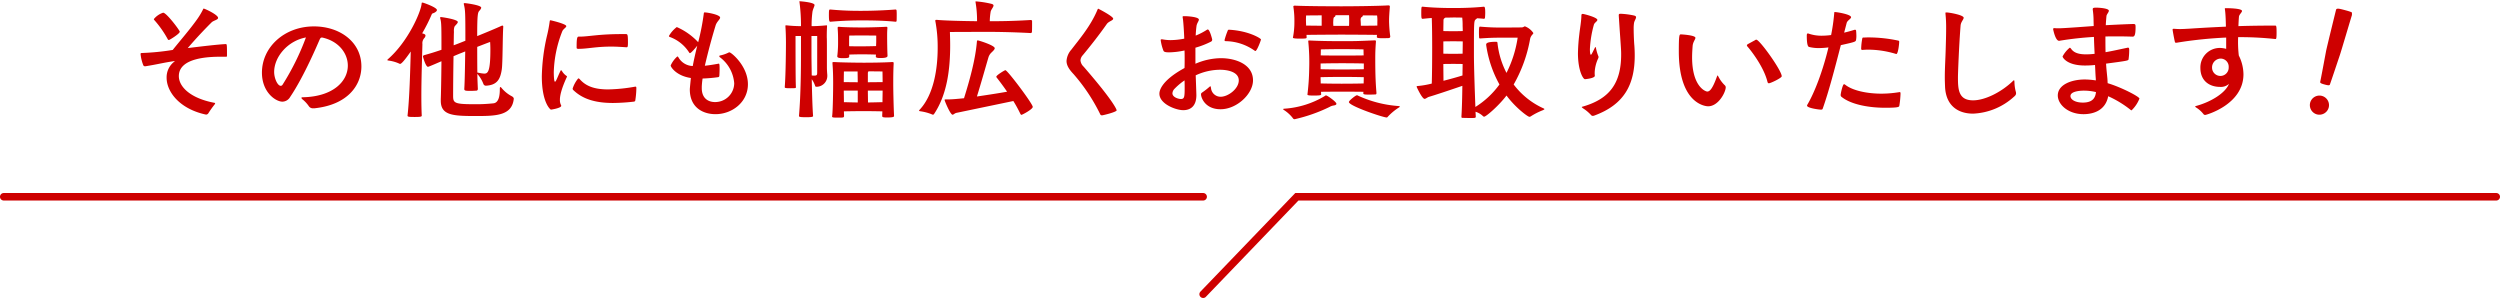
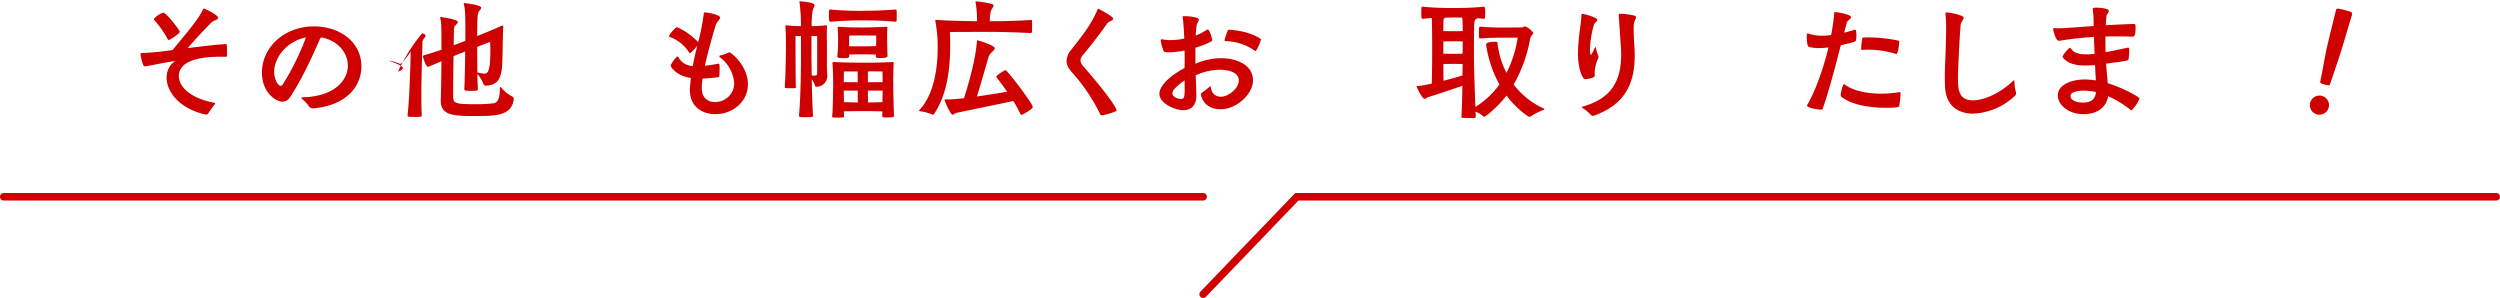
<svg xmlns="http://www.w3.org/2000/svg" width="667" height="79.5" viewBox="0 0 667 79.5">
  <defs>
    <clipPath id="a">
      <rect width="590" height="32" transform="translate(0 0.032)" fill="#ce0000" />
    </clipPath>
  </defs>
  <g transform="translate(-627.5 -2761)">
    <g transform="translate(665 2761.317)">
      <g transform="translate(0 -0.349)" clip-path="url(#a)">
        <path d="M17.418,31.026C10.465,29.536,6.953,24.994,6.953,21.2A5.245,5.245,0,0,1,9.01,16.905c.072-.07.142-.106.142-.141H8.974c-3.3.5-4.186.816-7.7,1.384H1.206A.509.509,0,0,1,.745,17.9,11.066,11.066,0,0,1,0,14.848c0-.177.142-.248.39-.248a64.857,64.857,0,0,0,8.194-.816c1.916-2.412,4.611-5.5,6.492-8.159a18.929,18.929,0,0,0,1.49-2.448c.142-.284.177-.426.284-.426.248,0,3.831,1.633,3.831,2.484,0,.532-1.206.673-1.738,1.206-1.277,1.277-3.76,3.8-6.349,6.847,4.079-.5,7.982-.958,10.11-1.064.319,0,.355.035.355,2.554v.639c0,.142-.107.177-.249.177H21.567c-3.015,0-11.351.142-11.351,5.18,0,2.732,2.909,5.854,9.4,7.1.213.035.284.071.284.177,0,.071-.072.142-.143.283a24.782,24.782,0,0,0-1.667,2.342.732.732,0,0,1-.568.355Zm-9.827-19.9a.31.31,0,0,1-.319-.177A27.254,27.254,0,0,0,3.724,5.873a.487.487,0,0,1-.177-.32A5.26,5.26,0,0,1,6.03,3.85c.887,0,4.435,4.718,4.435,5.073,0,.532-2.7,2.2-2.874,2.2" transform="translate(0 -0.429)" fill="#ce0000" />
        <path d="M59.337,31.3a1.287,1.287,0,0,1-1.206-.6,8.387,8.387,0,0,0-1.7-1.81c-.177-.177-.249-.283-.249-.355,0-.141.177-.177.39-.177,8.159-.177,11.99-4.328,11.99-8.443,0-3.264-2.412-6.528-6.81-7.486h-.106c-.319,0-.391.142-.568.461-.389.851-4.114,9.792-7.91,15.4a2.446,2.446,0,0,1-2.057,1.242c-1.774,0-5.463-2.484-5.463-7.734,0-6.847,6.03-12.346,13.87-12.346,6.918,0,12.665,4.151,12.665,10.679,0,5-3.619,10.253-12.593,11.175ZM48.908,21.62c0,1.632.887,3.689,1.774,3.689a.6.6,0,0,0,.46-.284A67,67,0,0,0,57.386,12.4c-4.824.888-8.478,5.145-8.478,9.224" transform="translate(-13.263 -2.376)" fill="#ce0000" />
-         <path d="M98.2,30.62c.5-4.434.709-11.566.851-17.064-.887,1.277-2.342,3.3-2.838,3.3A.5.5,0,0,1,96,16.784a9.9,9.9,0,0,0-2.873-.816c-.213-.035-.319-.071-.319-.142,0-.035.035-.106.142-.213,5.356-4.647,8.8-12.559,9.01-14.829,0-.213.035-.284.248-.284s3.832,1.277,3.832,1.987c0,.213-.214.461-.675.709s-.568.071-.78.6A45,45,0,0,1,102.1,8.7c.638.177.887.319.887.6a1.065,1.065,0,0,1-.319.673,2.031,2.031,0,0,0-.5,1.6c-.106,4.151-.283,9.472-.283,13.942,0,1.951.035,3.725.106,5.144,0,.285-.389.355-1.915.355-1.419,0-1.879-.035-1.879-.355Zm28.343-4.47c-.461,4.576-4.895,4.612-10.181,4.612-6.066,0-9.294-.178-9.294-4.08v-.461c.036-.568.142-5.428.177-10.076,0,0-3.405,1.49-3.583,1.49-.638,0-1.348-2.661-1.348-2.767,0-.213.177-.284.355-.355,1.419-.39,3.05-.887,4.576-1.419,0-5.889,0-7.2-.284-8.231a1.867,1.867,0,0,1-.071-.319c0-.142.071-.177.284-.177.177,0,4.434.6,4.434,1.313,0,.355-.6.817-.887,1.242a3.583,3.583,0,0,0-.141,1.42c-.036.426-.036,1.774-.072,3.547,1.207-.426,2.555-.993,3.122-1.206,0-7.486-.035-8.124-.355-9.508a2.317,2.317,0,0,1-.071-.39c0-.106.035-.142.248-.142.39,0,4.4.532,4.4,1.206,0,.284-.319.639-.5.851-.39.426-.568.887-.568,6.74,2.519-1.028,5.179-2.128,6.456-2.732a.851.851,0,0,1,.284-.071c.141,0,.213.106.213.284v.071c-.177,2.448-.142,9.614-.39,11.317-.391,2.59-1.206,4.222-4.293,4.364a.73.73,0,0,1-.638-.532,8.633,8.633,0,0,0-1.6-2.625c.035,1.667.106,3.157.142,4.044,0,.213-.177.426-.319.426-.5.035-1.1.071-1.667.071-1.383,0-1.632-.071-1.632-.532.143-2.058.214-7.486.249-10l-.958.39c-.5.177-1.241.5-2.163.887-.071,4.009-.107,8.728-.107,10.5,0,1.916.214,2.306,5.357,2.306a42.48,42.48,0,0,0,5.5-.248c1.313-.248,1.6-1.987,1.6-3.725,0-.568.071-.6.141-.6a.452.452,0,0,1,.249.142,8.868,8.868,0,0,0,2.8,2.306c.142.071.532.319.532.639Zm-9.755-13.8c0,1.277,0,4.186.035,6.812a1.276,1.276,0,0,0,.214.035,9.562,9.562,0,0,0,1.631.248c.994,0,1.632-.6,1.632-6.456,0-.816-.035-1.525-.07-1.987-.426.142-1.881.709-3.441,1.313Z" transform="translate(-26.967 0.225)" fill="#ce0000" />
-         <path d="M157.614,22.158a.566.566,0,0,1-.106.284c-1.383,3.051-1.774,4.825-1.774,5.924a2.944,2.944,0,0,0,.319,1.455.266.266,0,0,1,.035.141c0,.639-2.731,1.029-2.731,1.029-.213,0-2.448-1.951-2.448-8.834a51.88,51.88,0,0,1,1.347-10.75,35.476,35.476,0,0,0,.746-3.9c.035-.284.071-.355.248-.355.071,0,4.186.958,4.186,1.561,0,.39-.851.745-1.1,1.454A31.778,31.778,0,0,0,154.1,20.951c0,.142,0,2.59.319,2.59.106,0,.248-.177.39-.5.177-.319.745-1.774,1.1-2.412.036-.106.071-.142.142-.142.035,0,.072.035.177.106a3.986,3.986,0,0,0,1.242,1.384.181.181,0,0,1,.142.177m18.517,3.228a22.708,22.708,0,0,1-.284,3.157c-.035.177-.142.284-.39.32a52.913,52.913,0,0,1-5.533.355c-4.47,0-7.982-.923-10.572-3.406a.52.52,0,0,1-.212-.461,8.2,8.2,0,0,1,1.489-2.7.677.677,0,0,1,.426.248c1.632,1.845,3.9,2.7,7.555,2.7a44.561,44.561,0,0,0,7.059-.709,1.524,1.524,0,0,0,.178-.035c.248,0,.284.142.284.39Zm-2.7-11.033c-1.525-.106-2.838-.177-3.973-.177-4.186,0-6.314.6-8.8.6-.284,0-.461-.071-.461-.284V14.1c0-2.377.212-2.59.567-2.59h.32c2.27,0,5-.674,11.031-.674h1.207c.461,0,.567.071.567,2.235,0,1.135-.07,1.277-.355,1.277Z" transform="translate(-43.851 -1.708)" fill="#ce0000" />
+         <path d="M98.2,30.62c.5-4.434.709-11.566.851-17.064-.887,1.277-2.342,3.3-2.838,3.3A.5.5,0,0,1,96,16.784a9.9,9.9,0,0,0-2.873-.816s3.832,1.277,3.832,1.987c0,.213-.214.461-.675.709s-.568.071-.78.6A45,45,0,0,1,102.1,8.7c.638.177.887.319.887.6a1.065,1.065,0,0,1-.319.673,2.031,2.031,0,0,0-.5,1.6c-.106,4.151-.283,9.472-.283,13.942,0,1.951.035,3.725.106,5.144,0,.285-.389.355-1.915.355-1.419,0-1.879-.035-1.879-.355Zm28.343-4.47c-.461,4.576-4.895,4.612-10.181,4.612-6.066,0-9.294-.178-9.294-4.08v-.461c.036-.568.142-5.428.177-10.076,0,0-3.405,1.49-3.583,1.49-.638,0-1.348-2.661-1.348-2.767,0-.213.177-.284.355-.355,1.419-.39,3.05-.887,4.576-1.419,0-5.889,0-7.2-.284-8.231a1.867,1.867,0,0,1-.071-.319c0-.142.071-.177.284-.177.177,0,4.434.6,4.434,1.313,0,.355-.6.817-.887,1.242a3.583,3.583,0,0,0-.141,1.42c-.036.426-.036,1.774-.072,3.547,1.207-.426,2.555-.993,3.122-1.206,0-7.486-.035-8.124-.355-9.508a2.317,2.317,0,0,1-.071-.39c0-.106.035-.142.248-.142.39,0,4.4.532,4.4,1.206,0,.284-.319.639-.5.851-.39.426-.568.887-.568,6.74,2.519-1.028,5.179-2.128,6.456-2.732a.851.851,0,0,1,.284-.071c.141,0,.213.106.213.284v.071c-.177,2.448-.142,9.614-.39,11.317-.391,2.59-1.206,4.222-4.293,4.364a.73.73,0,0,1-.638-.532,8.633,8.633,0,0,0-1.6-2.625c.035,1.667.106,3.157.142,4.044,0,.213-.177.426-.319.426-.5.035-1.1.071-1.667.071-1.383,0-1.632-.071-1.632-.532.143-2.058.214-7.486.249-10l-.958.39c-.5.177-1.241.5-2.163.887-.071,4.009-.107,8.728-.107,10.5,0,1.916.214,2.306,5.357,2.306a42.48,42.48,0,0,0,5.5-.248c1.313-.248,1.6-1.987,1.6-3.725,0-.568.071-.6.141-.6a.452.452,0,0,1,.249.142,8.868,8.868,0,0,0,2.8,2.306c.142.071.532.319.532.639Zm-9.755-13.8c0,1.277,0,4.186.035,6.812a1.276,1.276,0,0,0,.214.035,9.562,9.562,0,0,0,1.631.248c.994,0,1.632-.6,1.632-6.456,0-.816-.035-1.525-.07-1.987-.426.142-1.881.709-3.441,1.313Z" transform="translate(-26.967 0.225)" fill="#ce0000" />
        <path d="M207.476,24.422c0,2.767,1.81,3.689,3.512,3.689a5.075,5.075,0,0,0,5.144-5,9.57,9.57,0,0,0-3.866-6.989.3.3,0,0,1-.106-.213.194.194,0,0,1,.142-.213,9.168,9.168,0,0,0,2.235-.745.673.673,0,0,1,.319-.106c.461,0,4.931,3.618,4.931,8.515,0,4.789-4.222,7.982-8.656,7.982-3.3,0-6.846-1.738-6.846-6.6,0-.142,0-.248.284-3.052-3.9-.567-5.392-2.944-5.392-3.335a7.1,7.1,0,0,1,1.774-2.412c.106,0,.177.071.284.213a4.535,4.535,0,0,0,3.832,2.341c.283-1.525.638-3.086,1.064-4.86l.141-.568c-.355.461-1.632,1.987-1.951,1.987-.071,0-.106-.035-.177-.106a10.254,10.254,0,0,0-5.25-4.222.268.268,0,0,1-.177-.248A7.851,7.851,0,0,1,200.808,8.1a17.239,17.239,0,0,1,5.711,4.044,62.38,62.38,0,0,0,1.49-7.592c.036-.284.036-.355.284-.355.675,0,4.079.6,4.079,1.384,0,.461-.887,1.064-1.206,2.093-1.6,5.251-2.589,9.543-2.873,10.75,1.029-.106,2.2-.284,3.547-.532a1.476,1.476,0,0,0,.177-.035c.177,0,.214.426.214,1.384,0,.639-.036,1.455-.071,1.916a.382.382,0,0,1-.355.32,38.946,38.946,0,0,1-4.115.355q-.161,1.064-.214,2.128Z" transform="translate(-57.742 -0.85)" fill="#ce0000" />
        <path d="M253.625,19.974a2.889,2.889,0,0,1-2.838,2.838c-.319,0-.355-.106-.39-.177a6.379,6.379,0,0,0-.923-1.845c.072,3.512.177,7.45.355,9.827,0,.213-.389.319-1.738.319-1.951,0-2.021-.106-2.021-.39.5-5.712.532-13.446.532-16.355V9.26h-1.454c0,11.991.07,13.233.106,13.659a.242.242,0,0,1-.248.248c-.284.035-.816.035-1.313.035-1.383,0-1.419-.106-1.419-.319.284-3.689.319-10.679.319-11.885,0-.851-.035-2.909-.142-4.258V6.6c0-.141.035-.177.142-.177h.142a35.992,35.992,0,0,0,3.867.214,47.594,47.594,0,0,0-.39-6.351,1.511,1.511,0,0,0-.036-.177c0-.106.036-.106.142-.106.177,0,3.9.284,3.9.993,0,.319-.319.851-.532,1.667a26.743,26.743,0,0,0-.248,3.974c.922,0,2.057-.036,3.937-.214h.071c.106,0,.106.107.106.285-.071,1.242-.071,2.448-.071,2.909.035.284.035,1.809.035,3.477v4.435c0,.887.071,1.667.106,2.163ZM250.93,9.26H249.4v4.931c0,1.171.035,3.228.07,5.606a5.524,5.524,0,0,0,.709.035c.709,0,.746-.213.746-.958Zm3.122-5.748c0-1.277.07-1.313.389-1.313,3.8.355,6.634.355,8.3.355,1.951,0,5.5-.071,9.046-.355a.276.276,0,0,1,.319.248,13.022,13.022,0,0,1,.035,1.348c0,.568,0,1.171-.035,1.454,0,.177-.177.213-.284.213-3.476-.355-7.307-.355-9.116-.355-1.667,0-4.576.035-8.23.355-.319,0-.425-.142-.425-1.951m17.381,27.069c0,.214-.035.426-1.844.426-1.1,0-1.313-.072-1.313-.426V30.51c0-.248.035-.639.035-1.135-1.134-.035-4.079-.071-4.966-.071s-4.08.035-5.286.071c0,.462.036.851.036,1.135,0,.532-.107.532-1.455.532-1.49,0-1.738,0-1.738-.355a1.22,1.22,0,0,0,.036-.212c.177-1.562.248-6.776.248-8.621,0-1.738-.035-3.512-.177-5.18v-.248c0-.177.035-.212.319-.212h.213c1.49.106,5.924.177,7.84.177,1.845,0,5.25-.036,7.555-.177h.107c.283,0,.283.141.283.46-.106,2.094-.106,3.867-.106,5.428,0,1.845.106,6.456.213,8.337Zm-1.739-16.035c0,.319-.248.6-1.915.6-1.029,0-1.206-.177-1.206-.39v-.071c0-.142.035-.284.035-.461-.887-.035-2.979-.071-3.689-.071s-2.626.035-3.441.071v.426c0,.319,0,.532-1.561.532-1.419,0-1.632-.177-1.632-.568,0-.071.036-.177.036-.248a30.242,30.242,0,0,0,.177-3.689c0-.993,0-2.093-.107-3.441V7.095c0-.212.071-.283.284-.283h.106c1.313.142,4.576.177,6.173.177,1.525,0,4.4-.072,6.35-.177h.106c.178,0,.249.106.249.283V7.2c-.071.817-.071,1.526-.071,2.129,0,1.242.035,3.973.106,5.179Zm-11.635,4.186s-.036,1.633-.036,2.839c.781,0,2.448.035,3.725.035,0-1.1-.036-2.094-.036-2.874Zm3.69,5.109h-3.725c0,.887.036,1.987.036,3.086.781,0,2.412.071,3.69.071ZM266.68,9.153c-.816,0-2.944-.035-3.8-.035-1.029,0-3.405.035-3.405.035s-.036.6-.036,1.49v1.348c.817.035,2.8.035,3.441.035s2.874-.035,3.761-.071c0-.461.035-.851.035-1.064Zm-2.235,12.452c1.277,0,3.157-.035,3.938-.035,0-1.1-.036-2.839-.036-2.839s-2.128-.035-3.724-.035a.764.764,0,0,0-.177.568Zm0,2.235c0,1.135.035,2.235.035,3.157,1.242,0,3.051-.071,3.866-.071,0-1.1.036-2.2.036-3.086Z" transform="translate(-70.4 0.37)" fill="#ce0000" />
        <path d="M322.936,6.081c0,.709,0,1.561-.035,2.058a.345.345,0,0,1-.391.355c-5.428-.284-9.755-.319-11.706-.319-1.88,0-8.3.035-9.791.035.036,1.171.072,2.377.072,3.547,0,6.6-.887,13.2-4.257,18.271-.106.177-.213.248-.355.248a1.052,1.052,0,0,1-.39-.142,13.2,13.2,0,0,0-3.015-.78c-.177-.035-.284-.071-.284-.177a.644.644,0,0,1,.177-.248c3.761-4.044,4.789-10.927,4.789-16.5a37.129,37.129,0,0,0-.6-6.989.693.693,0,0,1-.035-.248c0-.177.106-.213.284-.213h.177c2.2.213,7.166.319,10.677.355a28.52,28.52,0,0,0-.39-5c0-.072-.036-.107-.036-.177S307.9.05,308,.05a25.515,25.515,0,0,1,4.186.674c.319.106.461.248.461.426,0,.39-.567.993-.744,1.562a15.335,15.335,0,0,0-.249,2.625c2.057,0,5.676,0,10.855-.319h.071c.248,0,.355.142.355.284Zm-20.148,23.7c-.533.106-.781.5-1.065.5-.6,0-2.128-3.689-2.128-3.938,0-.141.106-.141.426-.141h.355c1.134,0,2.7-.142,4.4-.319,1.454-4.648,3.051-10.288,3.441-15.149.036-.213.106-.284.177-.284a.45.45,0,0,1,.213.035c.709.177,4.364,1.348,4.364,2.058,0,.355-.532.817-.817,1.1a2.949,2.949,0,0,0-.851,1.313c-.745,2.519-1.951,6.847-3.086,10.466,2.909-.426,5.888-.887,8.053-1.278-1.313-1.916-2.484-3.406-2.767-3.76a.381.381,0,0,1-.107-.248c0-.39,2.235-1.738,2.413-1.738.567,0,7.307,8.976,7.307,9.792,0,.639-2.8,2.128-3.015,2.128-.142,0-.213-.142-.355-.39a34.082,34.082,0,0,0-1.809-3.3Z" transform="translate(-85.077 0.355)" fill="#ce0000" />
        <path d="M360.681,5.461c0,.5-1.171.674-1.7,1.419-2.058,2.944-4.611,6.173-6.421,8.337a2.213,2.213,0,0,0-.6,1.384,2.62,2.62,0,0,0,.851,1.667c8.549,9.863,8.8,11.6,8.8,11.636,0,.461-3.654,1.348-3.9,1.348-.284,0-.426-.106-.568-.461a48.623,48.623,0,0,0-7.059-10.572c-1.135-1.206-1.845-2.27-1.845-3.477a5.047,5.047,0,0,1,1.313-3.051c2.2-2.874,5.18-6.351,6.953-10.643.07-.142.106-.248.212-.248,0,0,3.973,2.022,3.973,2.661" transform="translate(-101.188 -0.444)" fill="#ce0000" />
        <path d="M392.782,18.3a17.524,17.524,0,0,1,6.776-1.49c3.937,0,8.585,1.632,8.585,5.925,0,3.583-4.293,7.7-8.656,7.7-4.149,0-5.214-3.122-5.214-3.973,0-.248.106-.355.355-.532a17.944,17.944,0,0,0,1.915-1.49c.106-.071.142-.142.214-.142s.106.106.177.461a2.561,2.561,0,0,0,2.589,2.341c1.986,0,4.824-2.128,4.824-4.363,0-2.27-2.98-2.839-5-2.839a15.551,15.551,0,0,0-6.491,1.49c.177,4.825.177,5.216.177,5.286,0,2.98-1.6,4.009-3.512,4.009s-6.35-1.633-6.35-4.4c0-.39,0-3.193,6.7-6.847.035-.78.035-1.561.035-2.341,0-.816,0-1.6-.035-2.341a20.486,20.486,0,0,1-4.079.5c-.994,0-1.349-.106-1.526-.39a12.08,12.08,0,0,1-.745-2.838c0-.177.035-.248.248-.248h.177a11.483,11.483,0,0,0,2.27.213,19.343,19.343,0,0,0,3.583-.39c0-.355-.177-4.222-.39-5.464a1.2,1.2,0,0,1-.036-.319c0-.213.072-.213.355-.213h.214c.922,0,3.76.213,3.76.922,0,.39-.532.923-.638,1.739s-.177,1.667-.214,2.519a17.627,17.627,0,0,0,3.016-1.561.489.489,0,0,1,.213-.071c.532,0,1.171,2.59,1.171,2.661a.576.576,0,0,1-.284.568,22.689,22.689,0,0,1-4.186,1.632Zm-5.569,6.67a1.893,1.893,0,0,0-.567,1.206c0,1.064,1.6,1.525,2.235,1.525.922,0,1.028-.461,1.028-2.873,0-.674,0-1.384-.035-2.093a16.945,16.945,0,0,0-2.66,2.235M408.6,14.824a13.706,13.706,0,0,0-7.769-2.554.262.262,0,0,1-.284-.284,19,19,0,0,1,.852-2.519.308.308,0,0,1,.355-.248c5.286.284,8.514,2.341,8.514,2.59s-1.064,3.086-1.49,3.086a.229.229,0,0,1-.177-.071" transform="translate(-111.341 -1.257)" fill="#ce0000" />
-         <path d="M440.793,25.745a.619.619,0,0,1,.355-.177c.319,0,2.767,1.7,2.767,2.235,0,.248-.284.39-.78.461a2.971,2.971,0,0,0-1.064.39,42.391,42.391,0,0,1-9.294,3.264.517.517,0,0,1-.461-.248,9.305,9.305,0,0,0-2.448-2.235c-.107-.106-.177-.177-.177-.213,0-.071.142-.071.284-.106a24.06,24.06,0,0,0,10.819-3.37M458.282,9.887a.426.426,0,0,1-.426.39c-.426,0-.922.035-1.419.035-1.6,0-1.738-.106-1.738-.39l.035-.5c-2.022-.035-7.237-.071-9.471-.071-2.128,0-7.094.035-9.329.071l.035.674c0,.284-.212.319-1.845.319-.39,0-1.809,0-1.809-.248v-.035a21.4,21.4,0,0,0,.39-4.292,24.082,24.082,0,0,0-.284-3.973c0-.106.106-.249.355-.249,2.66.143,9.684.177,12.451.177,3.015,0,9.72-.07,12.557-.248h.071a.312.312,0,0,1,.319.319c-.142,1.88-.213,2.7-.213,3.973a35.813,35.813,0,0,0,.32,4.009Zm-18.3-5.676c-2.2,0-4.151.035-4.151.035a15.586,15.586,0,0,0-.035,1.632c0,.319.035.674.035,1.064.994,0,2.555.035,4.151.035Zm14.615,20.754c0,.319-.177.355-.39.355-.39,0-.922.035-1.419.035-1.561,0-1.7-.072-1.7-.39l.035-.355c-1.1-.036-3.441-.036-5.747-.036-2.057,0-4.257,0-5.569.036l.035.673c0,.177-.035.32-1.844.32-.887,0-1.81,0-1.81-.248v-.072a63.67,63.67,0,0,0,.462-6.776,55.86,55.86,0,0,0-.249-7.379v-.071c0-.142.142-.142.319-.142,2.909.142,5.5.177,8.621.177,3.4,0,3.937,0,8.761-.213.284,0,.355.071.355.248v.106c-.142,1.845-.177,3.016-.177,4.435,0,5.037.142,7.025.319,9.224Zm-3.37-7.912c-1.064-.035-3.44-.071-5.817-.071-2.128,0-4.434.035-5.712.071v1.525c1.278.035,3.548.071,5.676.071,2.377,0,4.789-.035,5.853-.071ZM445.4,20.636c-2.128,0-4.434.035-5.712.071,0,.568.036,1.1.036,1.667,1.277.035,3.512.071,5.605.071,2.376,0,4.789-.035,5.853-.071,0-.532.035-1.1.035-1.667-1.064-.035-3.44-.071-5.817-.071m5.747-7.343s-2.874-.072-5.817-.072-5.57.072-5.57.072,0,.6-.035,1.6c1.277.035,3.512.035,5.64.035,2.341,0,4.754,0,5.818-.035-.035-.993-.035-1.6-.035-1.6m-7.485-9.118v.071c0,.142-.071.284-.355.461-.177.106-.177.461-.213.674,0,.248-.035.5-.035.78s.035.568.035.851h4.186c.035-.461.035-.922.035-1.384s0-.958-.035-1.454Zm17.169,24.373c0,.071-.07.142-.248.248a14.981,14.981,0,0,0-2.98,2.483c-.106.142-.177.177-.284.177-.958,0-10.074-3.086-10.074-4.115,0-.39,1.809-1.809,2.128-1.809a.578.578,0,0,1,.319.106,30.944,30.944,0,0,0,10.819,2.768c.177.035.319.071.319.142m-5.995-22.6a8.935,8.935,0,0,0-.071-1.7s-1.738-.035-3.8-.035v.071c0,.106-.072.248-.355.426-.177.106-.249.461-.249.674.036.461.072.993.072,1.6,1.774,0,3.476-.035,4.4-.035Z" transform="translate(-124.859 -0.081)" fill="#ce0000" />
        <path d="M495.69,31.425a.312.312,0,0,1-.319.284,8.806,8.806,0,0,1-1.029.036c-.781,0-1.668-.036-2.2-.036-.247,0-.283-.141-.283-.319.141-2.271.213-5.286.248-8.232-3.512,1.207-7.555,2.555-8.939,2.945-.426.142-.817.532-1.136.532-.674,0-2.128-3.193-2.128-3.228,0-.177.213-.213.426-.213a23.837,23.837,0,0,0,3.617-.639c.072-2.27.107-6,.107-9.543,0-3.123-.035-6.1-.107-7.947-.815.035-1.631.142-2.412.213-.318,0-.39-.106-.39-1.6s.072-1.632.284-1.632h.106c3.441.355,7.237.355,8.231.355.887,0,4.681,0,8.052-.355.248,0,.39.177.39,1.632,0,.5-.035.993-.071,1.348,0,.177-.213.248-.319.248-.568-.071-1.171-.106-1.773-.142l-.426.355c-.426.355-.426,1.029-.426,9.224,0,3.3.213,9.507.39,14.084a22.837,22.837,0,0,0,6.421-6,30.435,30.435,0,0,1-3.548-10.572c0-.39.142-.816,2.661-.816.283,0,.355.177.355.248a22.452,22.452,0,0,0,2.411,8.053,30.964,30.964,0,0,0,2.98-9.4h-3.8c-2.555,0-3.725.036-6.244.214-.142,0-.248-.107-.248-.319,0-.143-.036-.675-.036-1.242,0-1.384.072-1.6.284-1.6a61.912,61.912,0,0,0,6.278.248c1.419,0,4.754-.035,4.754-.035.6,0,.709-.284.958-.284a4.727,4.727,0,0,1,2.235,1.774c0,.177-.142.284-.284.461a2.376,2.376,0,0,0-.6,1.242A37.678,37.678,0,0,1,505.8,22.8a20.553,20.553,0,0,0,7.84,6.315c.249.106.355.177.355.248,0,.106-.177.177-.46.319a17.833,17.833,0,0,0-3.193,1.632.678.678,0,0,1-.355.106c-.426,0-3.724-2.448-6.1-5.676-2.093,2.767-5.463,5.641-5.959,5.641a.437.437,0,0,1-.32-.143,5.048,5.048,0,0,0-1.986-1.171Zm-5.924-26.5c-.355,0-1.136.035-2.164.035-.461.248-.532.39-.532.816,0,.568-.035,1.561-.035,2.767.78.035,2.128.035,2.66.035s1.81,0,2.519-.035c0-.674-.036-1.242-.036-1.561a16.744,16.744,0,0,0-.106-2.022c-1.1-.035-1.951-.035-2.306-.035m-2.732,9.65c.78.035,2.128.035,2.66.035s1.774,0,2.483-.035c0-.816.036-2.058.036-3.264-.674-.035-1.915-.035-2.519-.035s-1.915,0-2.66.035Zm2.66,2.732c-.6,0-1.915,0-2.66.035,0,1.667.035,3.229.035,4.471,1.951-.5,3.831-1.029,5.072-1.419,0-1.065.036-2.129.036-3.052-.673-.035-1.879-.035-2.483-.035" transform="translate(-139.45 -0.226)" fill="#ce0000" />
        <path d="M545.085,21.232c0,.71-2.589.923-2.625.923-.532,0-1.881-2.342-1.881-6.918a48.787,48.787,0,0,1,.355-4.966c.177-1.7.532-3.442.568-5.145,0-.284.142-.39.355-.39.284,0,3.9.922,3.9,1.6,0,.39-.746.709-.923,1.277a28.577,28.577,0,0,0-1.064,6.564c0,.887.107,1.454.249,1.454s.177-.035,1.1-1.916a.19.19,0,0,1,.142-.106.113.113,0,0,1,.106.106,11.148,11.148,0,0,0,.6,2.164.793.793,0,0,1,.106.355,1.038,1.038,0,0,1-.071.319,9.832,9.832,0,0,0-.958,3.8,6.565,6.565,0,0,0,.035.851Zm6.385-16V5.09c0-.248.072-.39.461-.39a20.663,20.663,0,0,1,3.583.461c.426.106.568.248.568.461,0,.39-.426.922-.532,1.49a9,9,0,0,0-.106,1.384c0,2.093.142,4.328.177,4.576.071.922.107,1.845.107,2.732,0,7.628-2.66,13.091-10.82,16.071a1.239,1.239,0,0,1-.355.071.619.619,0,0,1-.5-.248,10.532,10.532,0,0,0-2.128-1.774c-.213-.177-.319-.248-.319-.319,0-.106.177-.106.39-.177,7.024-2.058,10.11-6.208,10.11-13.871,0-.851,0-1.135-.39-6.564Z" transform="translate(-157.082 -0.996)" fill="#ce0000" />
-         <path d="M578.51,16.956c0-4.257.142-4.505.532-4.505.248,0,3.9.213,3.9.922,0,.426-.638,1.029-.745,2.164-.072.993-.142,2.022-.142,3.015,0,7.912,3.618,9.153,4.044,9.153.674,0,1.419-.745,2.589-4.009.071-.177.107-.284.142-.284.071,0,.143.142.248.319a8.677,8.677,0,0,0,1.632,2.235.792.792,0,0,1,.318.6c0,1.277-1.915,5.074-4.718,5.074-.142,0-7.8-.106-7.8-14.688m20.326-2.944a.575.575,0,0,1,.355-.142c.887,0,6.776,8.231,6.776,9.756,0,.461-2.979,1.88-3.441,1.88-.142,0-.283-.106-.355-.355-.957-4.009-4.469-8.479-5.392-9.508a.471.471,0,0,1-.106-.248c0-.142.106-.213.213-.319Z" transform="translate(-168.103 -3.247)" fill="#ce0000" />
        <path d="M636.608,9.549c.922-.214,1.809-.461,2.731-.746.035,0,.106-.035.142-.035a.3.3,0,0,1,.319.32c.036.319.071.887.071,1.419a6.328,6.328,0,0,1-.071.887c-.106.6-.106.6-4.079,1.49-1.561,6.066-3.264,12.559-4.825,16.922-.071.248-.248.284-.46.284-.568,0-3.725-.426-3.725-1.064a.319.319,0,0,1,.036-.177c2.057-3.441,4.257-9.4,5.675-15.361a21.009,21.009,0,0,1-2.518.177,10.543,10.543,0,0,1-2.59-.284c-.319-.035-.674-.426-.674-3.051,0-.532.177-.568.248-.568a.442.442,0,0,1,.213.036,10.489,10.489,0,0,0,3.618.567,18.84,18.84,0,0,0,2.412-.177,50.864,50.864,0,0,0,.817-5.676c.035-.39,0-.461.177-.461.5,0,4.328.6,4.328,1.384,0,.426-.993.851-1.171,1.525ZM651.649,25.9a24.425,24.425,0,0,1-.319,3.157c-.071.319-.213.532-3.76.532-4.753,0-9.4-.993-11.742-2.98a.679.679,0,0,1-.142-.532c.036-.461.532-2.768.887-2.768a.564.564,0,0,1,.283.107c1.81,1.49,5.57,2.412,9.72,2.412a29.688,29.688,0,0,0,4.647-.39,1.5,1.5,0,0,0,.177-.035c.213,0,.248.142.248.355Zm-1.242-10.679a25.615,25.615,0,0,0-7.413-1.135c-.532,0-1.029.035-1.526.071a.282.282,0,0,1-.319-.319,16.878,16.878,0,0,1,.284-2.661c.035-.248.106-.319.283-.319.426,0,.816-.036,1.206-.036a38.172,38.172,0,0,1,8.124.852c.213.071.248.106.248.319,0,.568-.283,3.264-.78,3.264-.036,0-.071-.035-.106-.035" transform="translate(-182.089 -0.807)" fill="#ce0000" />
        <path d="M678.717,4.377c0-.142.036-.177.248-.177.745,0,4.612.674,4.612,1.419,0,.461-.709,1.064-.817,2.022-.425,5.322-.709,12.843-.709,13.837,0,3.3.142,6.173,4.044,6.173,3.122,0,7.45-2.128,10.536-5.074a1.2,1.2,0,0,1,.355-.284c.106,0,.106.177.141.426a10.673,10.673,0,0,0,.319,2.483,1.748,1.748,0,0,1,.107.568c0,.39-.213.639-.6.958A17.245,17.245,0,0,1,686.1,31.2c-3.972,0-7.2-2.058-7.484-7.024-.035-.922-.071-1.774-.071-2.625,0-2.626.177-5.038.248-7.876.035-1.348.106-3.264.106-5.216a33.928,33.928,0,0,0-.177-3.9Z" transform="translate(-197.17 -0.85)" fill="#ce0000" />
        <path d="M740.335,10.134c-1.1-.035-2.448-.071-4.008-.071-.958,0-1.986,0-3.087.035,0,1.384,0,2.8.036,4.186,1.667-.284,3.547-.709,5.746-1.171a.692.692,0,0,1,.248-.035c.177,0,.319.035.319.639a18.177,18.177,0,0,1-.177,2.483c-.071.319-.284.39-6,1.135.072,1.277.214,2.519.319,3.619.072.6.072,1.135.107,1.6,3.512,1.029,8.478,3.583,8.478,4.115a8.776,8.776,0,0,1-2.093,3.122.32.32,0,0,1-.248-.106,27.862,27.862,0,0,0-5.995-3.654c-.816,4.258-4.683,4.79-6.6,4.79-4.044,0-6.846-2.555-6.846-5,0-2.8,3.512-4.257,7.236-4.257a20.563,20.563,0,0,1,2.909.248,6.015,6.015,0,0,0-.035-.78c-.072-.994-.107-2.129-.177-3.335a25.014,25.014,0,0,1-2.7.141c-4.824,0-5.959-2.164-5.959-2.412a7.472,7.472,0,0,1,1.915-2.341c.106,0,.213.106.355.284.709,1.029,1.951,1.49,3.973,1.49a18.6,18.6,0,0,0,2.306-.142c-.07-1.454-.142-2.98-.177-4.505a87.261,87.261,0,0,0-9.01.993.984.984,0,0,1-.319.035c-.958,0-1.561-3.015-1.561-3.122,0-.143.07-.248.319-.248h.106a11.278,11.278,0,0,0,1.136.035c1.419,0,8.69-.567,9.258-.6,0-.6-.035-1.205-.035-1.774a21.258,21.258,0,0,0-.213-2.59V2.79c0-.284.177-.39.887-.39,1.064,0,3.406.213,3.406.816,0,.426-.6.958-.638,1.454-.071.78-.143,1.561-.177,2.412,3.3-.177,5.959-.283,7.2-.319.674,0,.745.036.745.851,0,2.378-.39,2.519-.816,2.519ZM727.6,24.538c-1.277,0-3.689.213-3.689,1.454,0,.887,1.206,1.738,3.3,1.738,2.98,0,3.37-1.667,3.512-2.8a13.918,13.918,0,0,0-3.122-.39" transform="translate(-209.014 -0.327)" fill="#ce0000" />
-         <path d="M791.594,10.83a86.741,86.741,0,0,0-9.081-.5H781.7a31.468,31.468,0,0,0,.177,4.9,11.452,11.452,0,0,1,1.241,5c0,8.124-10,10.856-10.181,10.856a.585.585,0,0,1-.532-.284,7.607,7.607,0,0,0-1.915-1.7c-.142-.106-.248-.177-.248-.248s.106-.142.284-.177c4.008-1.1,7.8-3.477,8.726-5.89a3.159,3.159,0,0,1-2.341.817c-3.015,0-5.285-1.738-5.285-5.038a5.188,5.188,0,0,1,5.143-5.357,6.414,6.414,0,0,1,1.738.248V10.441a112.156,112.156,0,0,0-13.267,1.384h-.107c-.177,0-.283-.071-.319-.285-.214-.851-.6-3.086-.6-3.193,0-.177.072-.248.249-.248h.141c.462.035.994.071,1.526.071.958,0,1.915-.071,2.625-.106q4.843-.32,9.684-.533L778.4,6.147c-.035-1.242-.106-2.341-.212-3.122a1.222,1.222,0,0,1-.035-.319c0-.106.07-.106.39-.106.106,0,4.186,0,4.186.745,0,.39-.78.958-.815,1.561-.072.816-.107,1.632-.143,2.483,3.263-.106,6.527-.142,9.791-.142.319,0,.39.106.39,1.881,0,1.6-.106,1.7-.284,1.7Zm-12.416,7.521a2.167,2.167,0,0,0-2.2-2.306,2.368,2.368,0,0,0-2.235,2.519,2.22,2.22,0,1,0,4.435-.213" transform="translate(-222.063 -0.386)" fill="#ce0000" />
        <path d="M817.67,30.983a2.554,2.554,0,1,1,3.162-1.8,2.575,2.575,0,0,1-3.162,1.8m3.517-8.056c-.074.274-.153.436-1.352.115-1.166-.312-1.344-.47-1.252-.812.138-.514,1.547-8.106,1.547-8.106.188-.978,2.248-9.35,2.654-11,.138-.514.7-.4,2.443.067,1.952.524,1.994.645,1.884,1.056-.472,1.489-2.909,9.761-3.272,10.839,0,0-2.409,7.213-2.653,7.846" transform="translate(-237.039 -0.439)" fill="#ce0000" />
      </g>
    </g>
    <path d="M966.5,3300.5h-320a1,1,0,0,1,0-2h320a1,1,0,0,1,0,2Z" transform="translate(-18 -486)" fill="#ce0000" />
    <path d="M591.5,3326.5a1,1,0,0,1-.721-1.693l25.3-26.307H936.5a1,1,0,0,1,0,2H616.926l-24.7,25.693A1,1,0,0,1,591.5,3326.5Z" transform="translate(357 -486)" fill="#ce0000" />
  </g>
</svg>